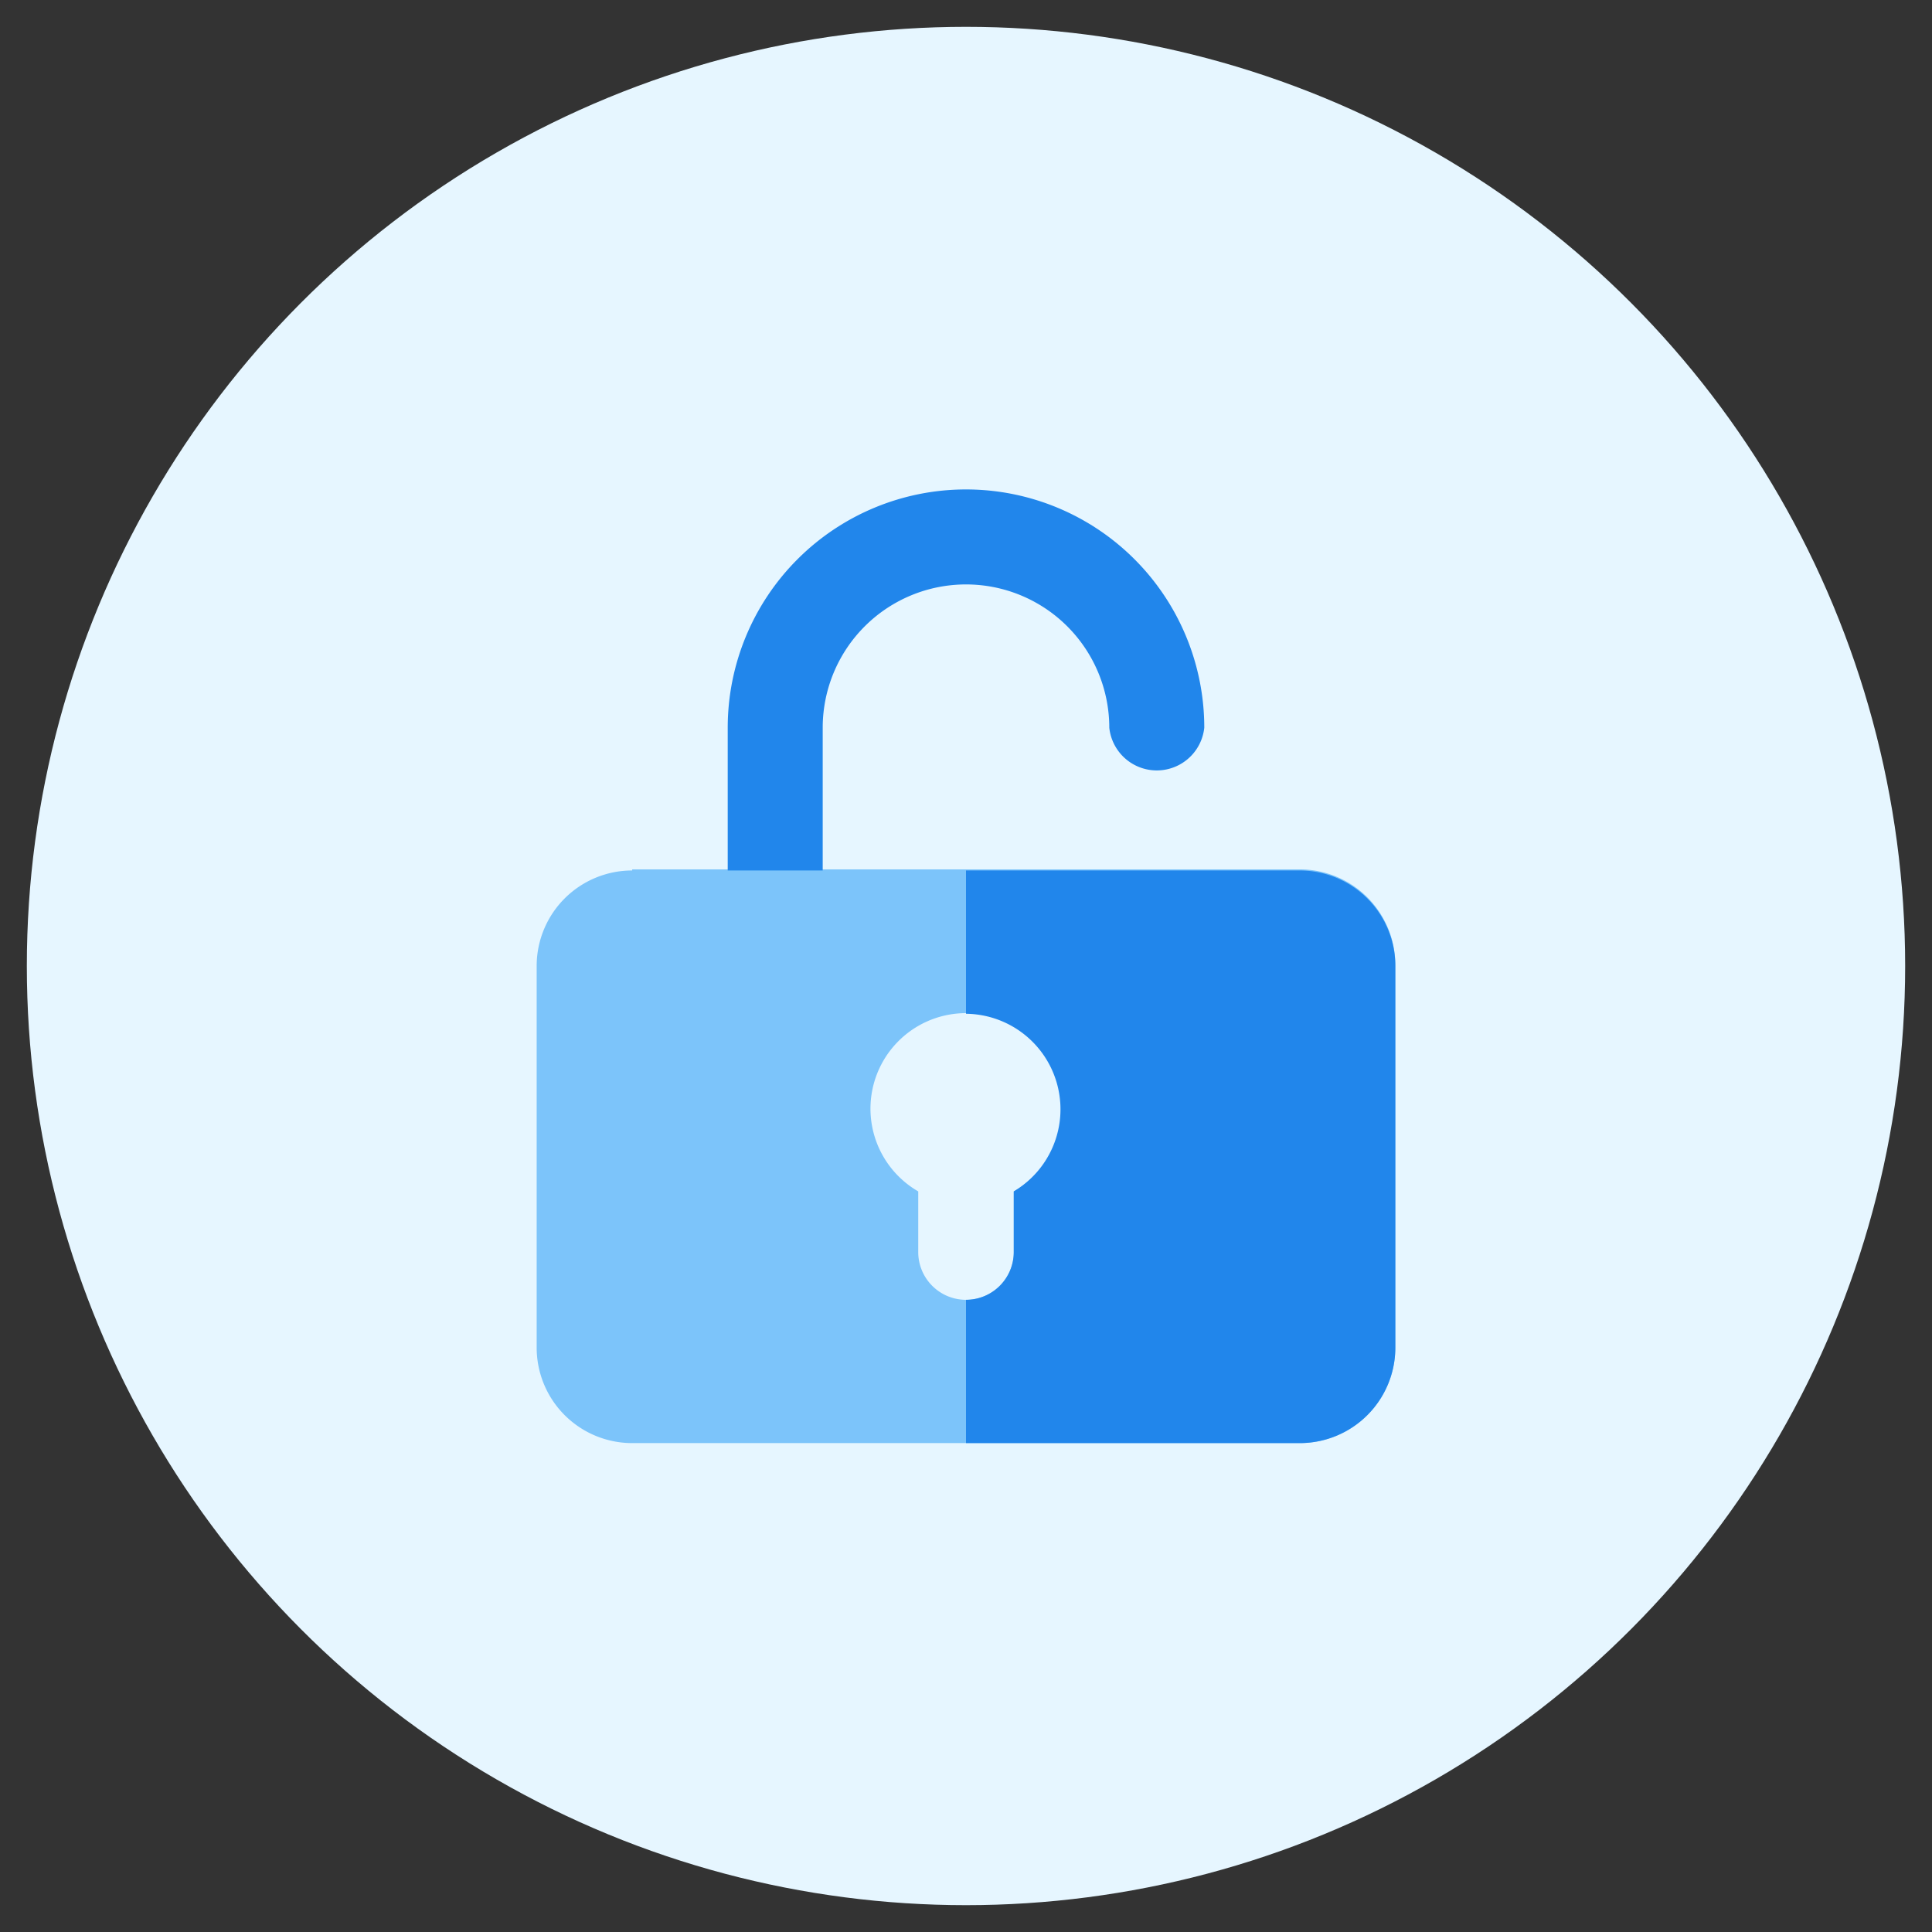
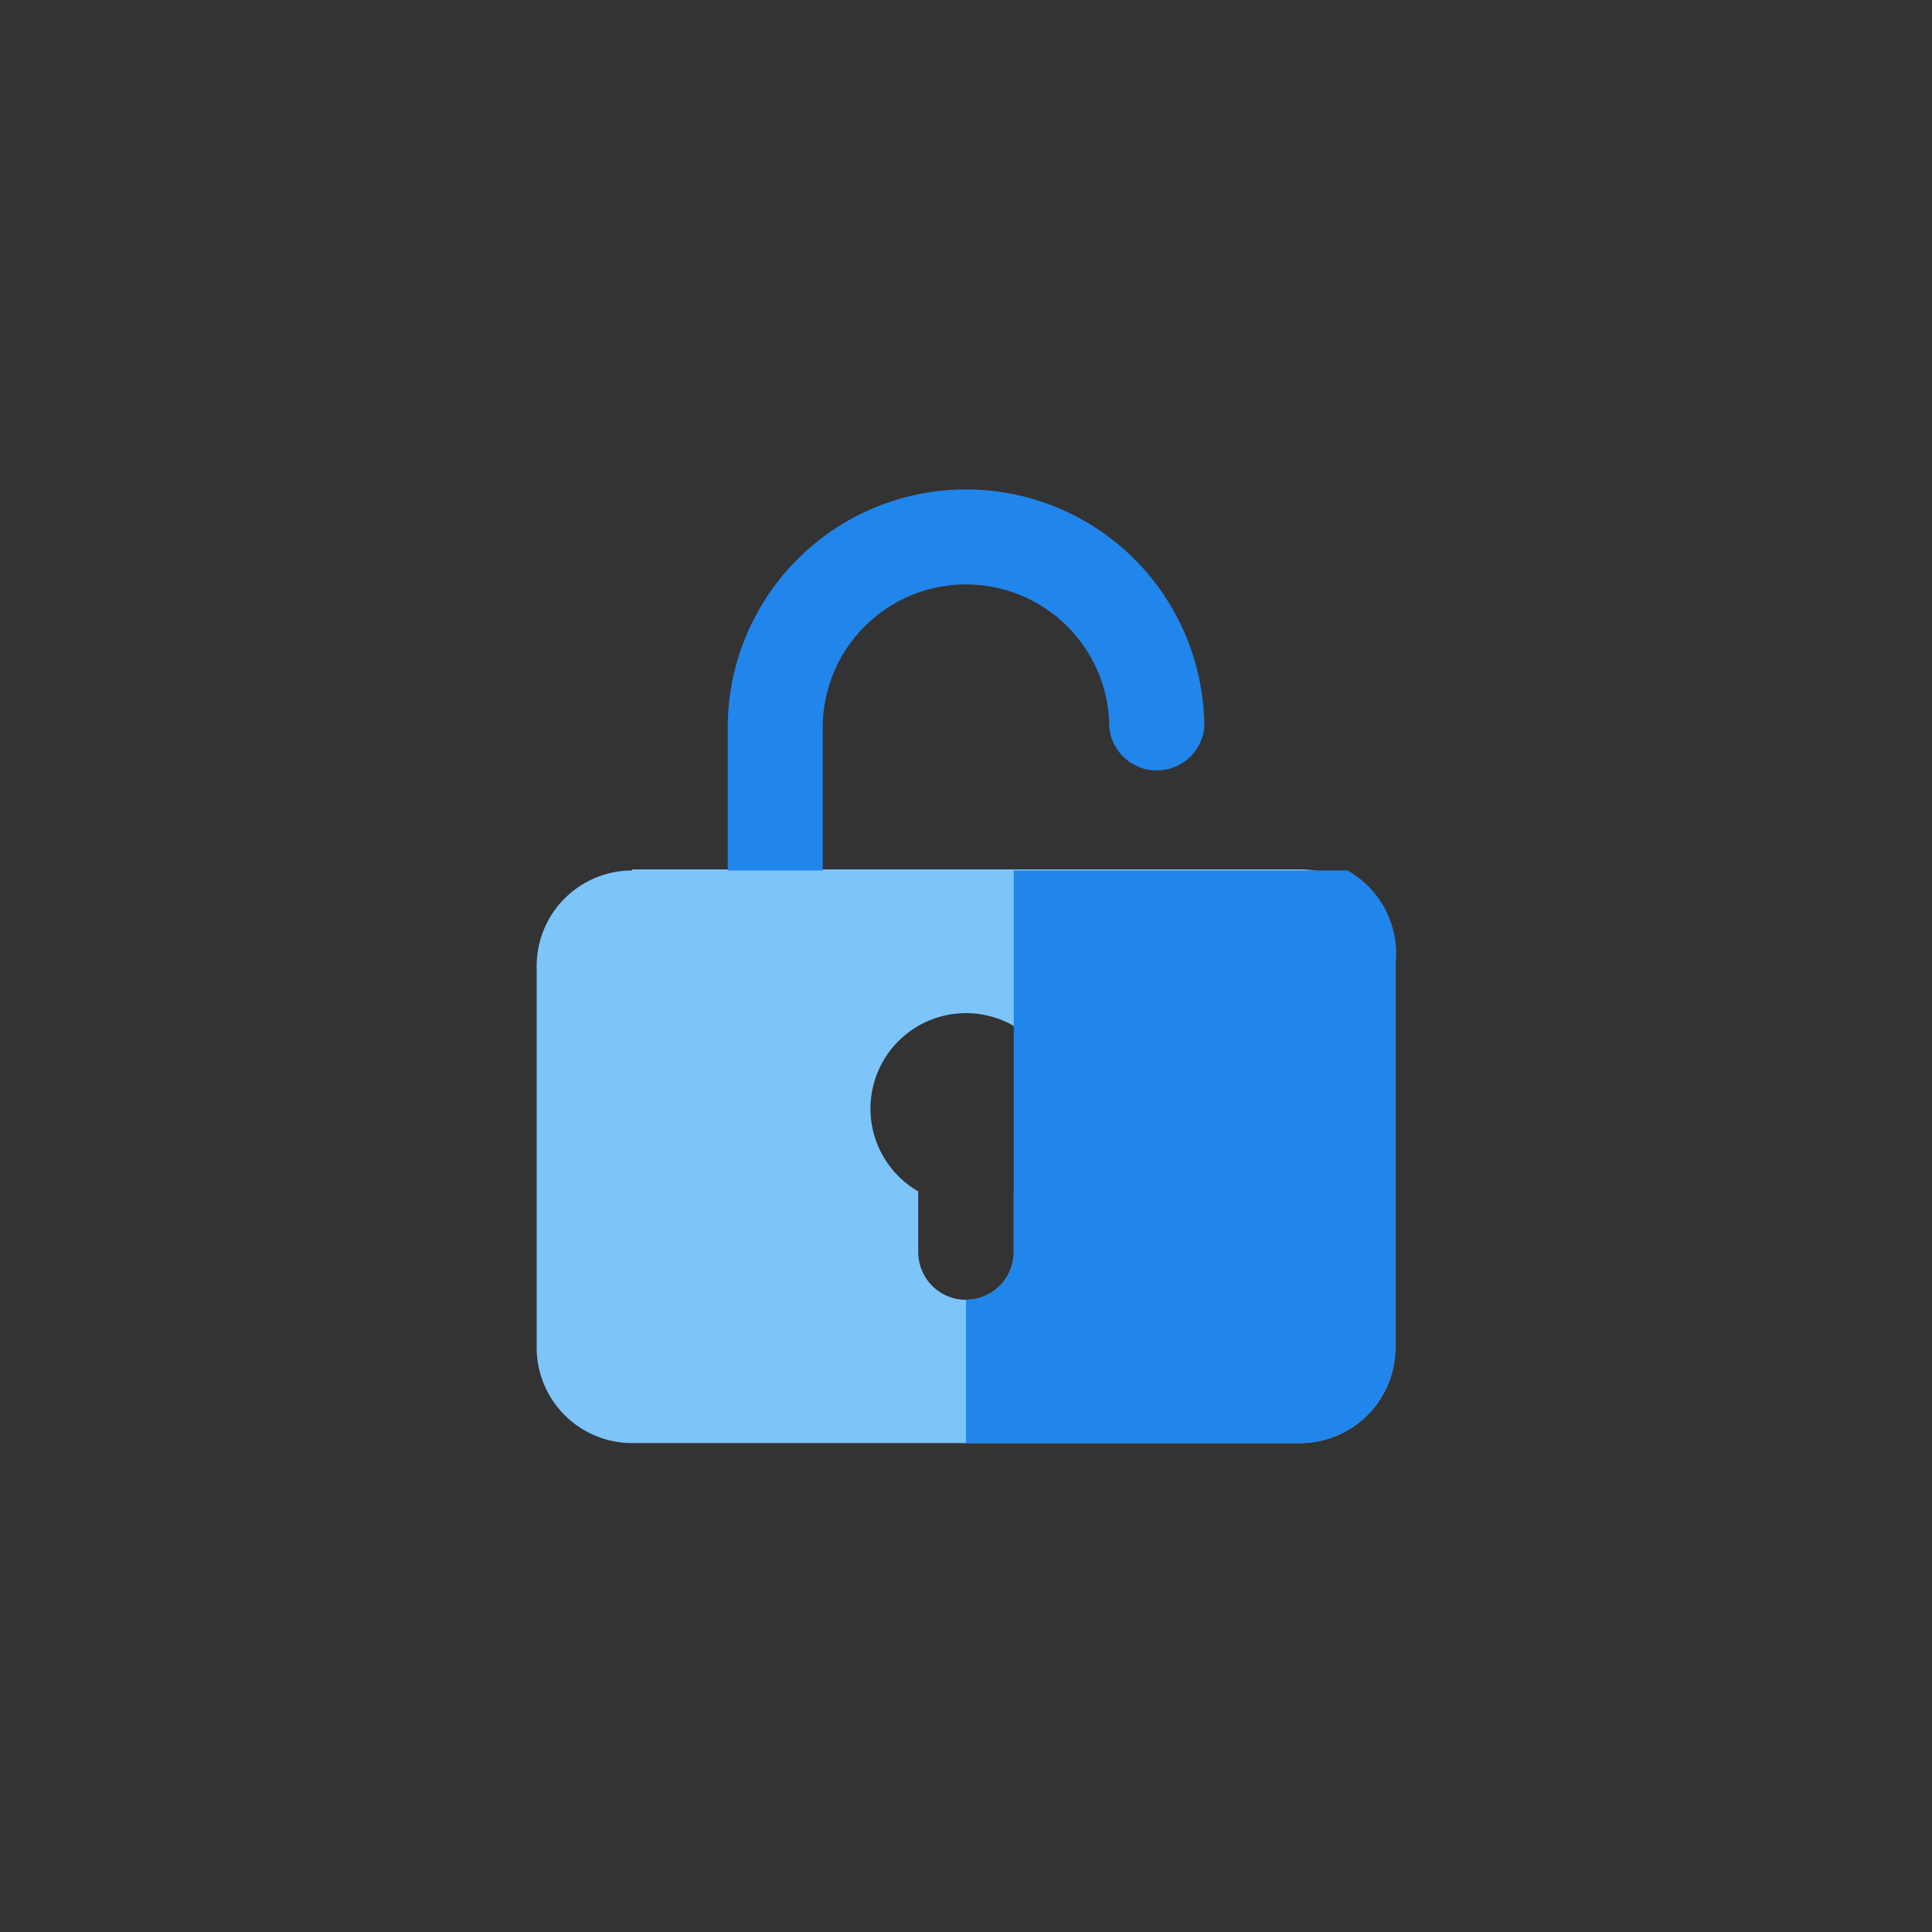
<svg xmlns="http://www.w3.org/2000/svg" id="Layer_1" data-name="Layer 1" viewBox="0 0 36 36">
  <rect x="0" y="0" width="36" height="36" fill="#333333" stroke="none" />
  <defs>
    <style>.cls-1{fill:#e6f6ff;}.cls-2{fill:#7cc4fa;}.cls-3{fill:#2186eb;}</style>
  </defs>
  <title>Artboard 25 copy 6</title>
-   <circle class="cls-1" cx="18" cy="18" r="17.5" />
  <path class="cls-2" d="M17.11,22.2v1.13a.89.89,0,0,0,1.78,0V22.2a1.78,1.78,0,1,0-1.78,0Zm-5.33-6H24.22A1.78,1.78,0,0,1,26,18v7.11a1.78,1.78,0,0,1-1.78,1.78H11.78A1.78,1.78,0,0,1,10,25.11V18A1.78,1.78,0,0,1,11.78,16.22Z" />
-   <path class="cls-3" d="M18,24.22a.89.89,0,0,0,.89-.89V22.2A1.78,1.78,0,0,0,18,18.89V16.22h6.22A1.78,1.78,0,0,1,26,18v7.11a1.78,1.78,0,0,1-1.78,1.78H18Zm4.44-10.66a.89.89,0,0,1-1.77,0,2.67,2.67,0,0,0-5.34,0v2.66H13.56V13.56a4.44,4.44,0,1,1,8.88,0Z" />
+   <path class="cls-3" d="M18,24.22a.89.89,0,0,0,.89-.89V22.2V16.22h6.22A1.78,1.78,0,0,1,26,18v7.11a1.78,1.78,0,0,1-1.78,1.78H18Zm4.44-10.66a.89.89,0,0,1-1.77,0,2.67,2.67,0,0,0-5.34,0v2.66H13.56V13.56a4.44,4.44,0,1,1,8.88,0Z" />
</svg>